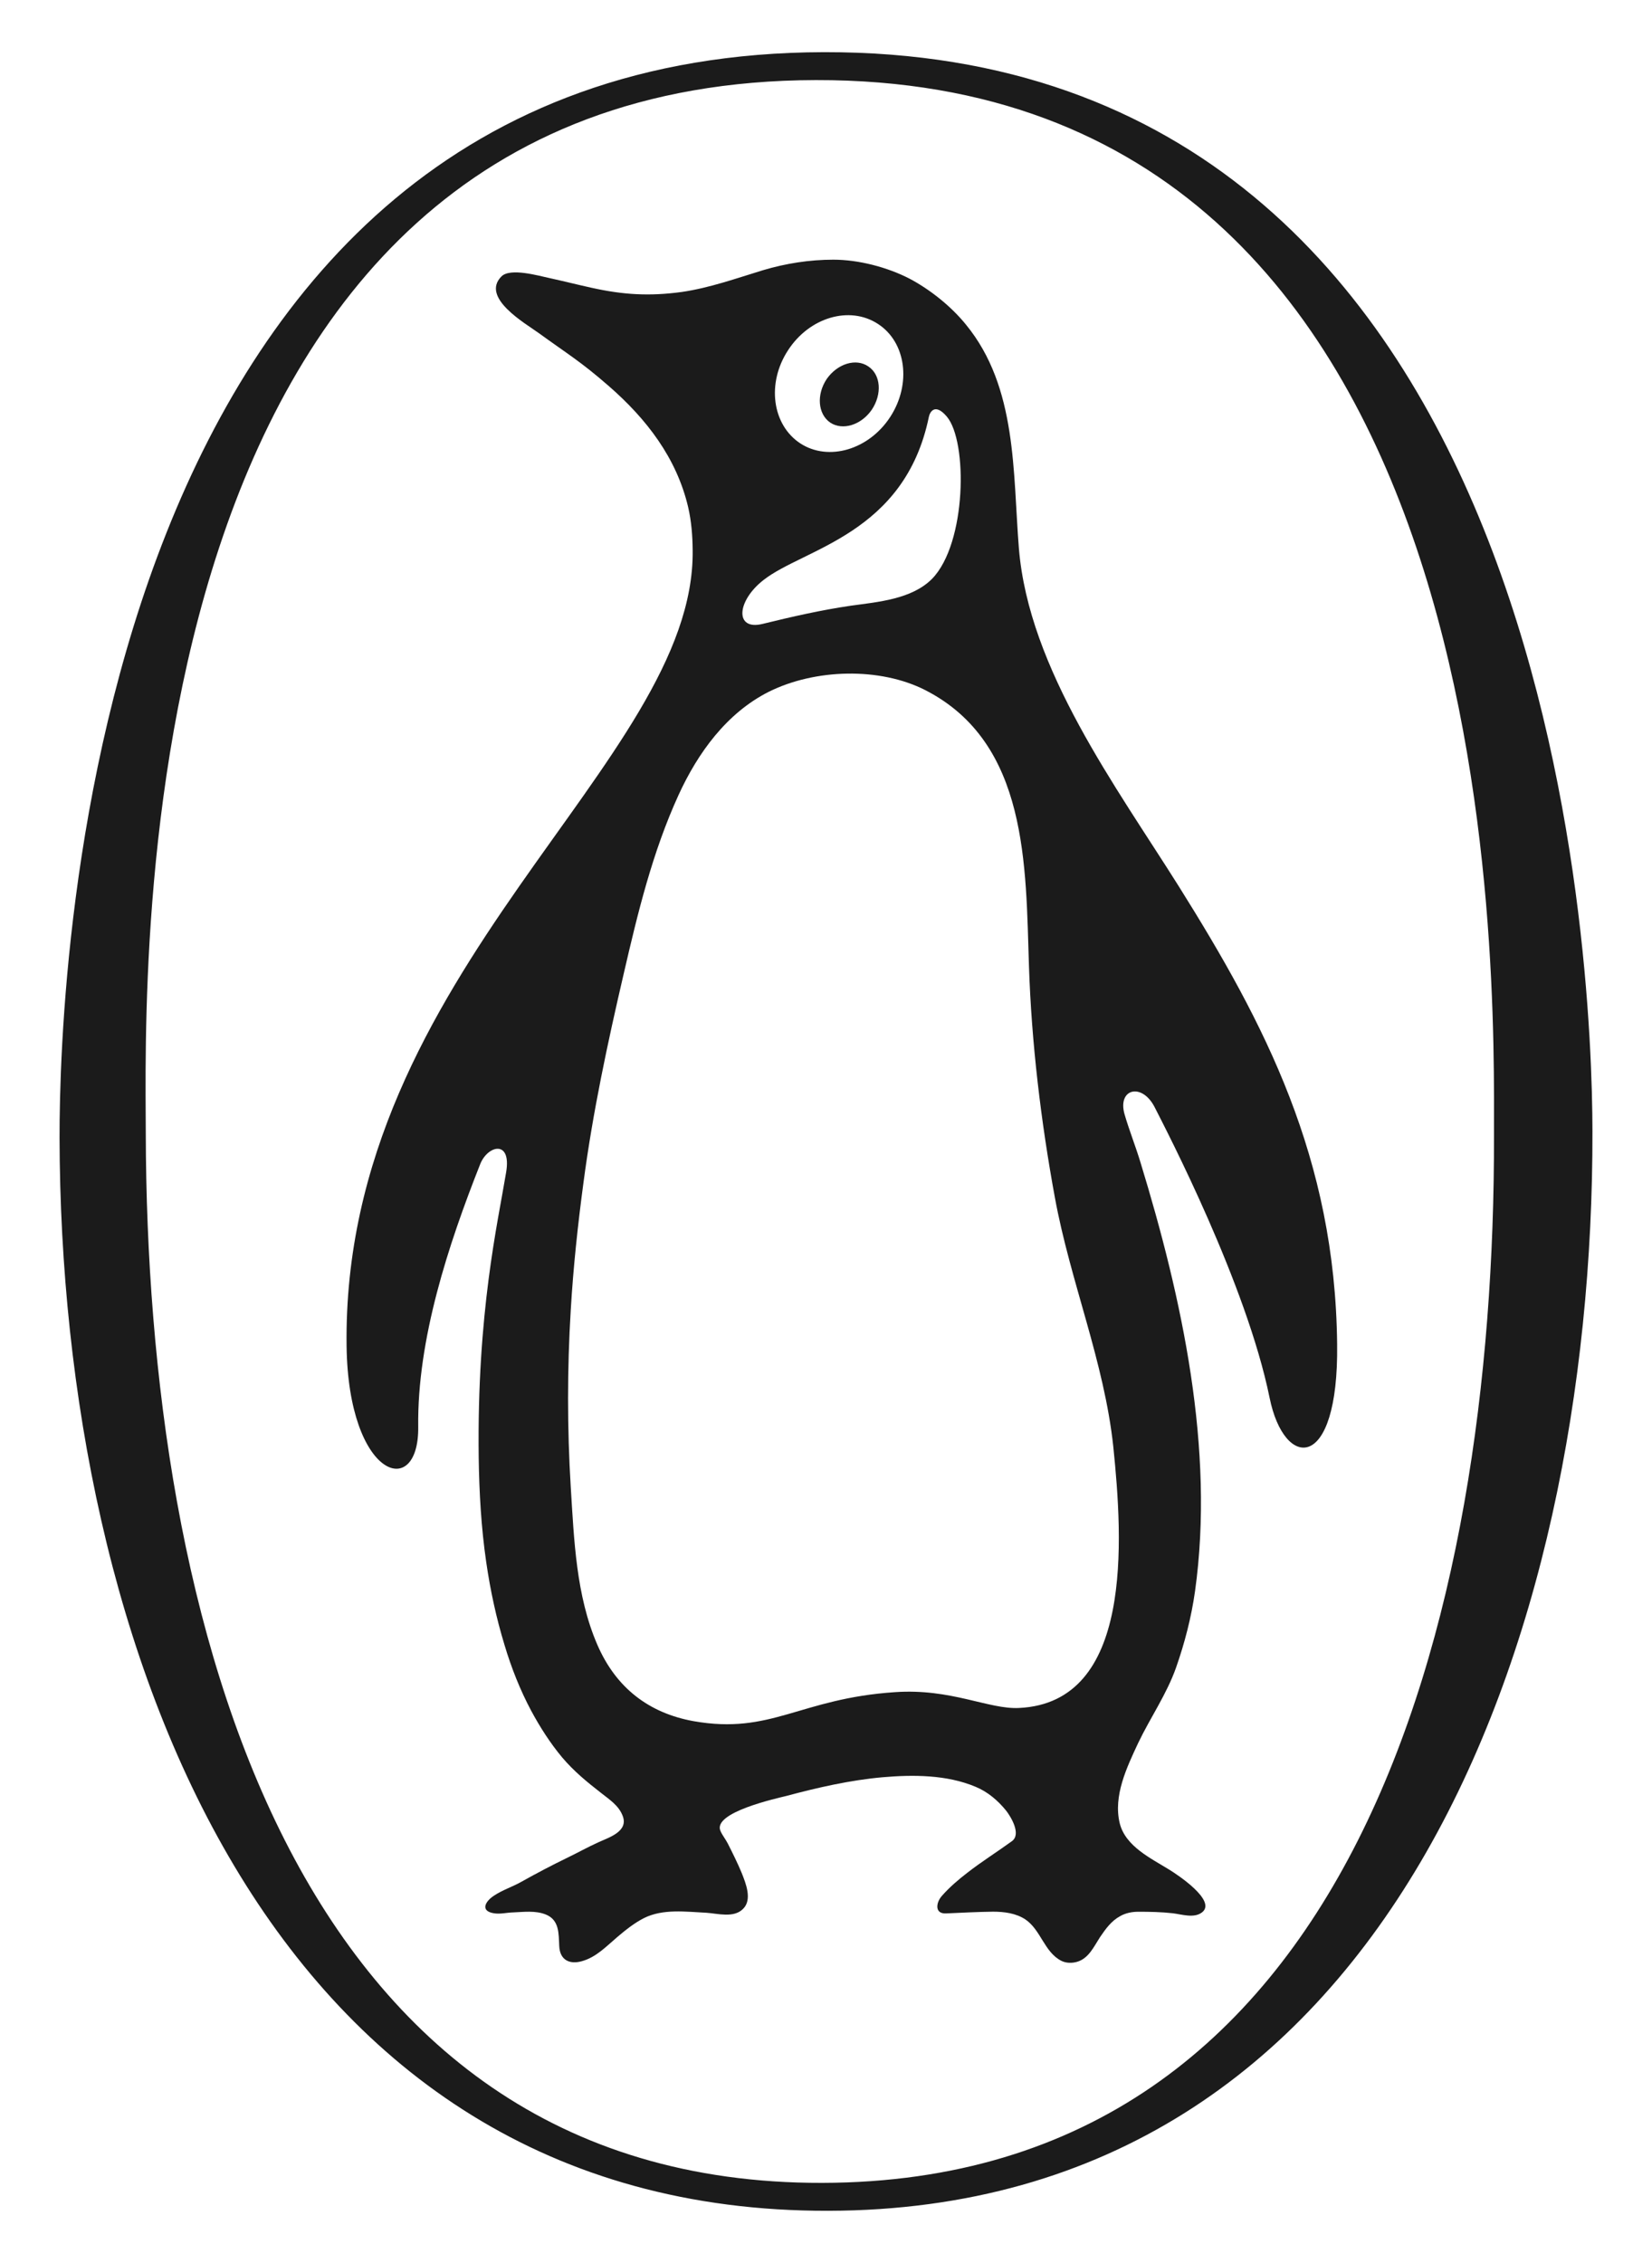
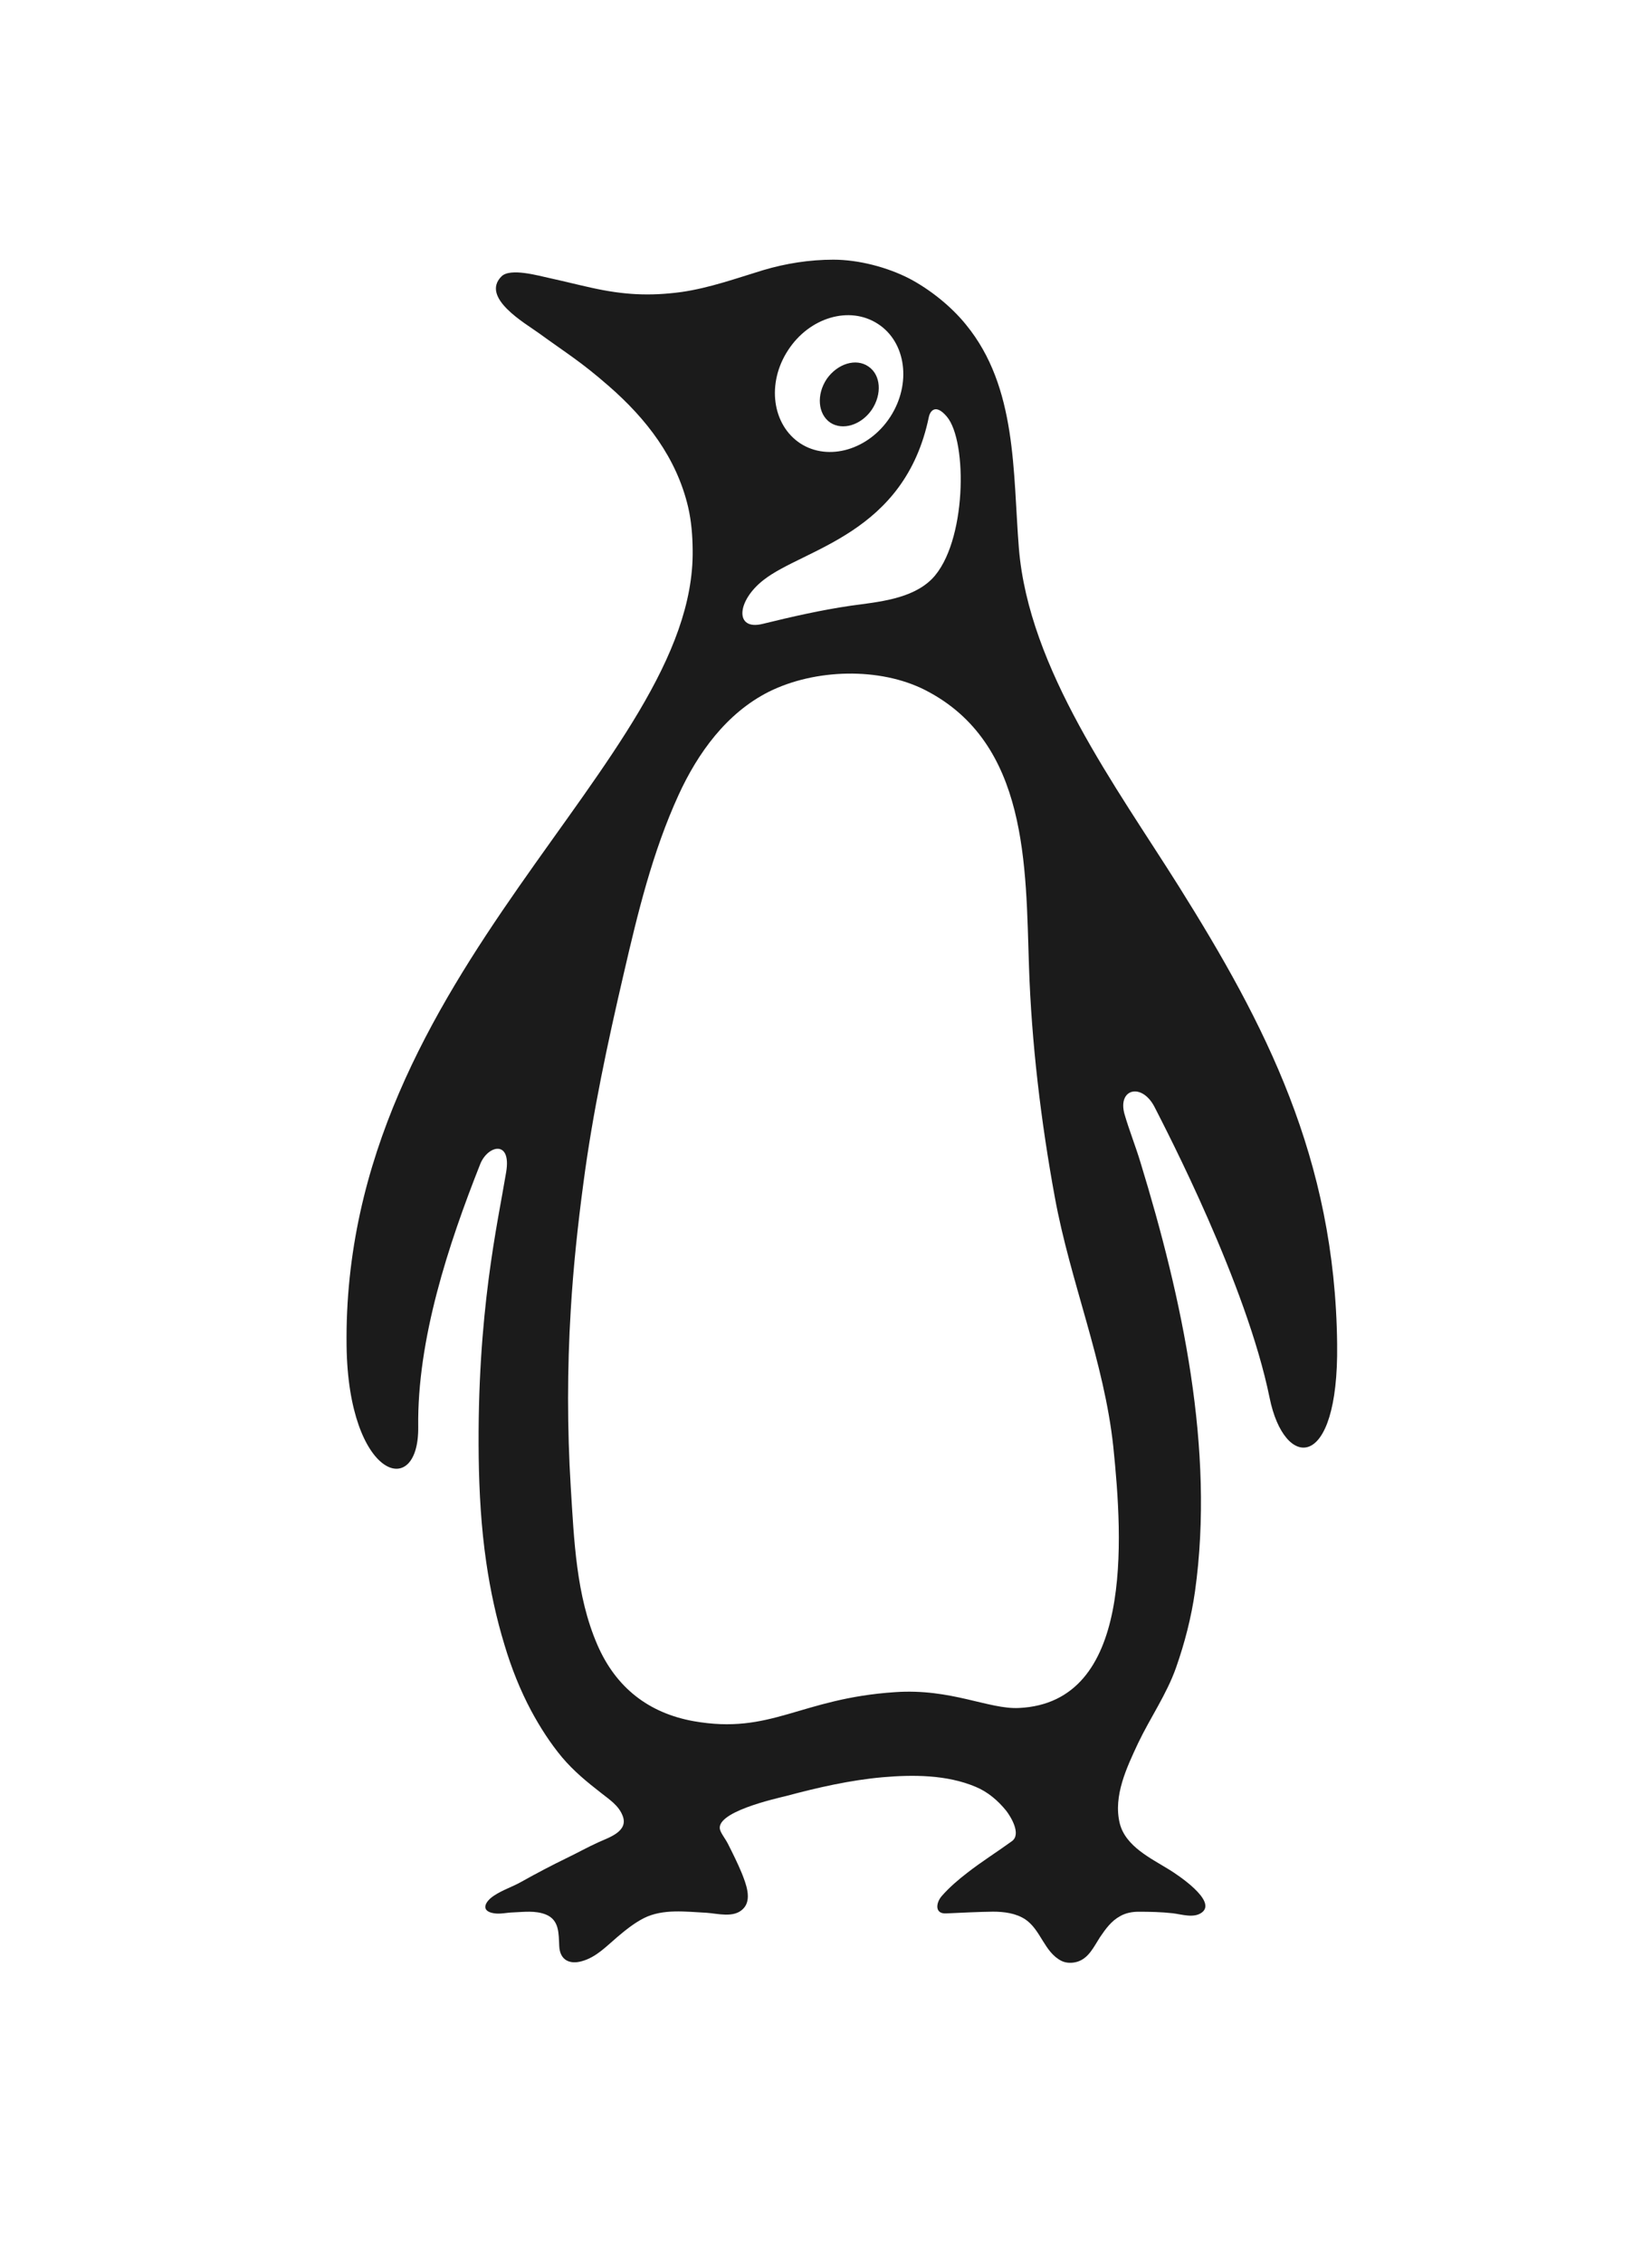
<svg xmlns="http://www.w3.org/2000/svg" version="1.1" id="Layer_1" x="0px" y="0px" viewBox="0 0 229.7 314.5" style="enable-background:new 0 0 229.7 314.5;" xml:space="preserve">
  <style type="text/css">
	.st0{fill:#1B1B1B;}
</style>
-   <path class="st0" d="M114.59,7.25C12.56,7.46,8.26,134.73,8.28,158.12c0.15,70.92,29.03,149.3,106.88,149.13  c77.85-0.16,106.4-79.13,106.26-150.05C221.38,133.85,216.64,7.07,114.59,7.25z M114.31,303.37L114.31,303.37L114.31,303.37  L114.31,303.37c-73.96,0.15-93.91-78.49-94.04-145.86c-0.04-22.22-3.78-146.17,93.16-146.38c96.92-0.19,94.28,124.43,94.3,146.65  C207.86,225.13,188.28,303.22,114.31,303.37z" />
  <g>
    <path class="st0" d="M163.91,123.19L163.91,123.19c-8.69-13.83-20.86-30.16-22.24-46.98c-0.85-10.56-0.22-22.37-7.34-31.07   c-2.05-2.54-4.98-4.89-7.88-6.42c-3.09-1.59-7.08-2.63-10.57-2.63c-3.32,0-6.62,0.52-9.78,1.46c-3.74,1.14-7.45,2.47-11.32,3.03   c-4.5,0.61-8.12,0.39-12.51-0.58c-2.6-0.58-3.32-0.79-5.94-1.37c-1.42-0.3-5.37-1.44-6.6-0.22c-2.95,2.96,3.32,6.53,5.18,7.88   c4.08,2.96,5.81,3.94,9.7,7.33c5.27,4.58,9.46,10.01,11.07,16.85c0.46,2,0.61,3.97,0.63,5.99c0.39,29.49-48.8,58.41-48.12,110.61   c0.24,18.44,10.09,21.5,9.96,11.23c-0.15-12.15,4.17-25.28,8.63-36.54c1.05-2.6,4.35-3.39,3.6,1.13   c-1.18,7.14-4.08,19.51-3.82,39.69c0.07,4.85,0.35,9.77,1.05,14.55c0.57,3.92,1.4,7.76,2.55,11.52c0.94,3.14,2.16,6.23,3.71,9.13   c1.23,2.28,2.64,4.48,4.3,6.47c1.66,1.95,3.43,3.39,5.42,4.94c1.16,0.92,2.45,1.74,2.99,3.18c0.83,2.14-1.88,2.99-3.3,3.63   c-1.58,0.71-2.95,1.49-4.43,2.2c-2.14,1.04-4.24,2.14-6.31,3.3c-1.27,0.73-2.69,1.16-3.91,1.99c-1.22,0.82-1.84,2.11,0.04,2.41   c0.87,0.15,1.81-0.1,2.69-0.12c1.48-0.06,3.06-0.28,4.5,0.28c1.92,0.76,1.81,2.62,1.9,4.42c0.09,1.92,1.44,2.57,3.15,2.08   c2.01-0.56,3.41-2.08,4.96-3.39c1.11-0.94,2.33-1.92,3.67-2.6c2.64-1.32,5.81-0.88,8.67-0.74c1.57,0.1,3.82,0.77,5.11-0.54   c1.31-1.29,0.37-3.57-0.2-5.01c-0.57-1.37-1.24-2.71-1.92-4.06c-0.31-0.61-0.75-1.13-1.03-1.77c-1.11-2.57,7.84-4.52,9.15-4.85   c4.33-1.16,8.87-2.2,13.37-2.6c4.23-0.37,8.93-0.37,12.95,1.32c1.7,0.7,3.13,1.92,4.28,3.35c0.63,0.82,2.12,3.24,0.78,4.21   c-2.06,1.5-4.17,2.81-6.2,4.39c-1.27,0.98-2.49,2.02-3.56,3.24c-0.8,0.92-1.02,2.5,0.62,2.41c2.18-0.1,4.34-0.21,6.51-0.24   c1.55,0,3.21,0.21,4.52,1.09c2.15,1.47,2.62,4.55,5,5.75c0.68,0.33,1.48,0.33,2.2,0.12c1.6-0.49,2.31-2.11,3.14-3.39   c0.79-1.16,1.58-2.28,2.82-2.95c0.76-0.44,1.66-0.61,2.53-0.61c1.6,0,3.19,0.03,4.79,0.21c1.25,0.15,2.95,0.73,4.06-0.12   c2.1-1.61-3.43-5.25-4.52-5.92c-2.54-1.58-6.12-3.24-6.92-6.47c-0.92-3.81,0.98-7.75,2.55-11.12c1.69-3.54,3.98-6.81,5.29-10.53   c1.2-3.42,2.12-6.98,2.63-10.59c2.76-19.75-1.8-40.72-7.58-59.59c-0.68-2.26-1.58-4.49-2.23-6.74c-0.98-3.54,2.45-4.4,4.21-0.92   c1.69,3.33,12.74,24.54,15.97,40.36c2.03,10.05,9.61,10.44,9.39-7.42C185.65,160.95,175.86,142.24,163.91,123.19z M109.57,48.68   c2.97-4.58,8.56-6.23,12.49-3.67c3.94,2.54,4.7,8.34,1.73,12.92c-2.97,4.58-8.59,6.23-12.5,3.7   C107.36,59.06,106.57,53.26,109.57,48.68z M106.16,80.61c5.59-4.39,19.64-6.35,23-22.71c0.13-0.61,0.83-1.96,2.49,0h0   c2.92,3.45,2.75,17.58-2.03,22.52c-2.82,2.87-7.57,3.24-11.32,3.76c-4.17,0.61-8.19,1.53-12.27,2.53   C102.14,87.67,102.4,83.54,106.16,80.61z M141.68,237.37c-4.21,0.21-9.43-2.74-17.23-2.2c-13.26,0.88-17.19,5.95-28.03,4.03   c-6.18-1.12-10.77-4.61-13.37-10.63c-2.95-6.81-3.23-14.56-3.69-21.88c-0.5-8.19-0.5-16.43,0-24.64   c0.35-5.92,0.98-11.82,1.77-17.71c1.29-9.77,3.36-19.41,5.59-29c1.96-8.48,4-16.93,7.64-24.88c2.66-5.8,6.66-11.36,12.54-14.32   c6.42-3.2,15.45-3.45,21.77-0.22c14.31,7.33,13.94,24.43,14.4,38.32c0.35,10.68,1.67,21.67,3.6,32.17   c2.14,11.69,6.87,22.83,8.13,34.68C156.14,214.14,157.58,236.63,141.68,237.37z" />
    <path class="st0" d="M115.42,58.72c1.73,1.16,4.32,0.36,5.79-1.77c1.46-2.17,1.27-4.86-0.47-6.02c-1.72-1.19-4.3-0.39-5.79,1.74   C113.5,54.85,113.72,57.53,115.42,58.72z" />
  </g>
</svg>